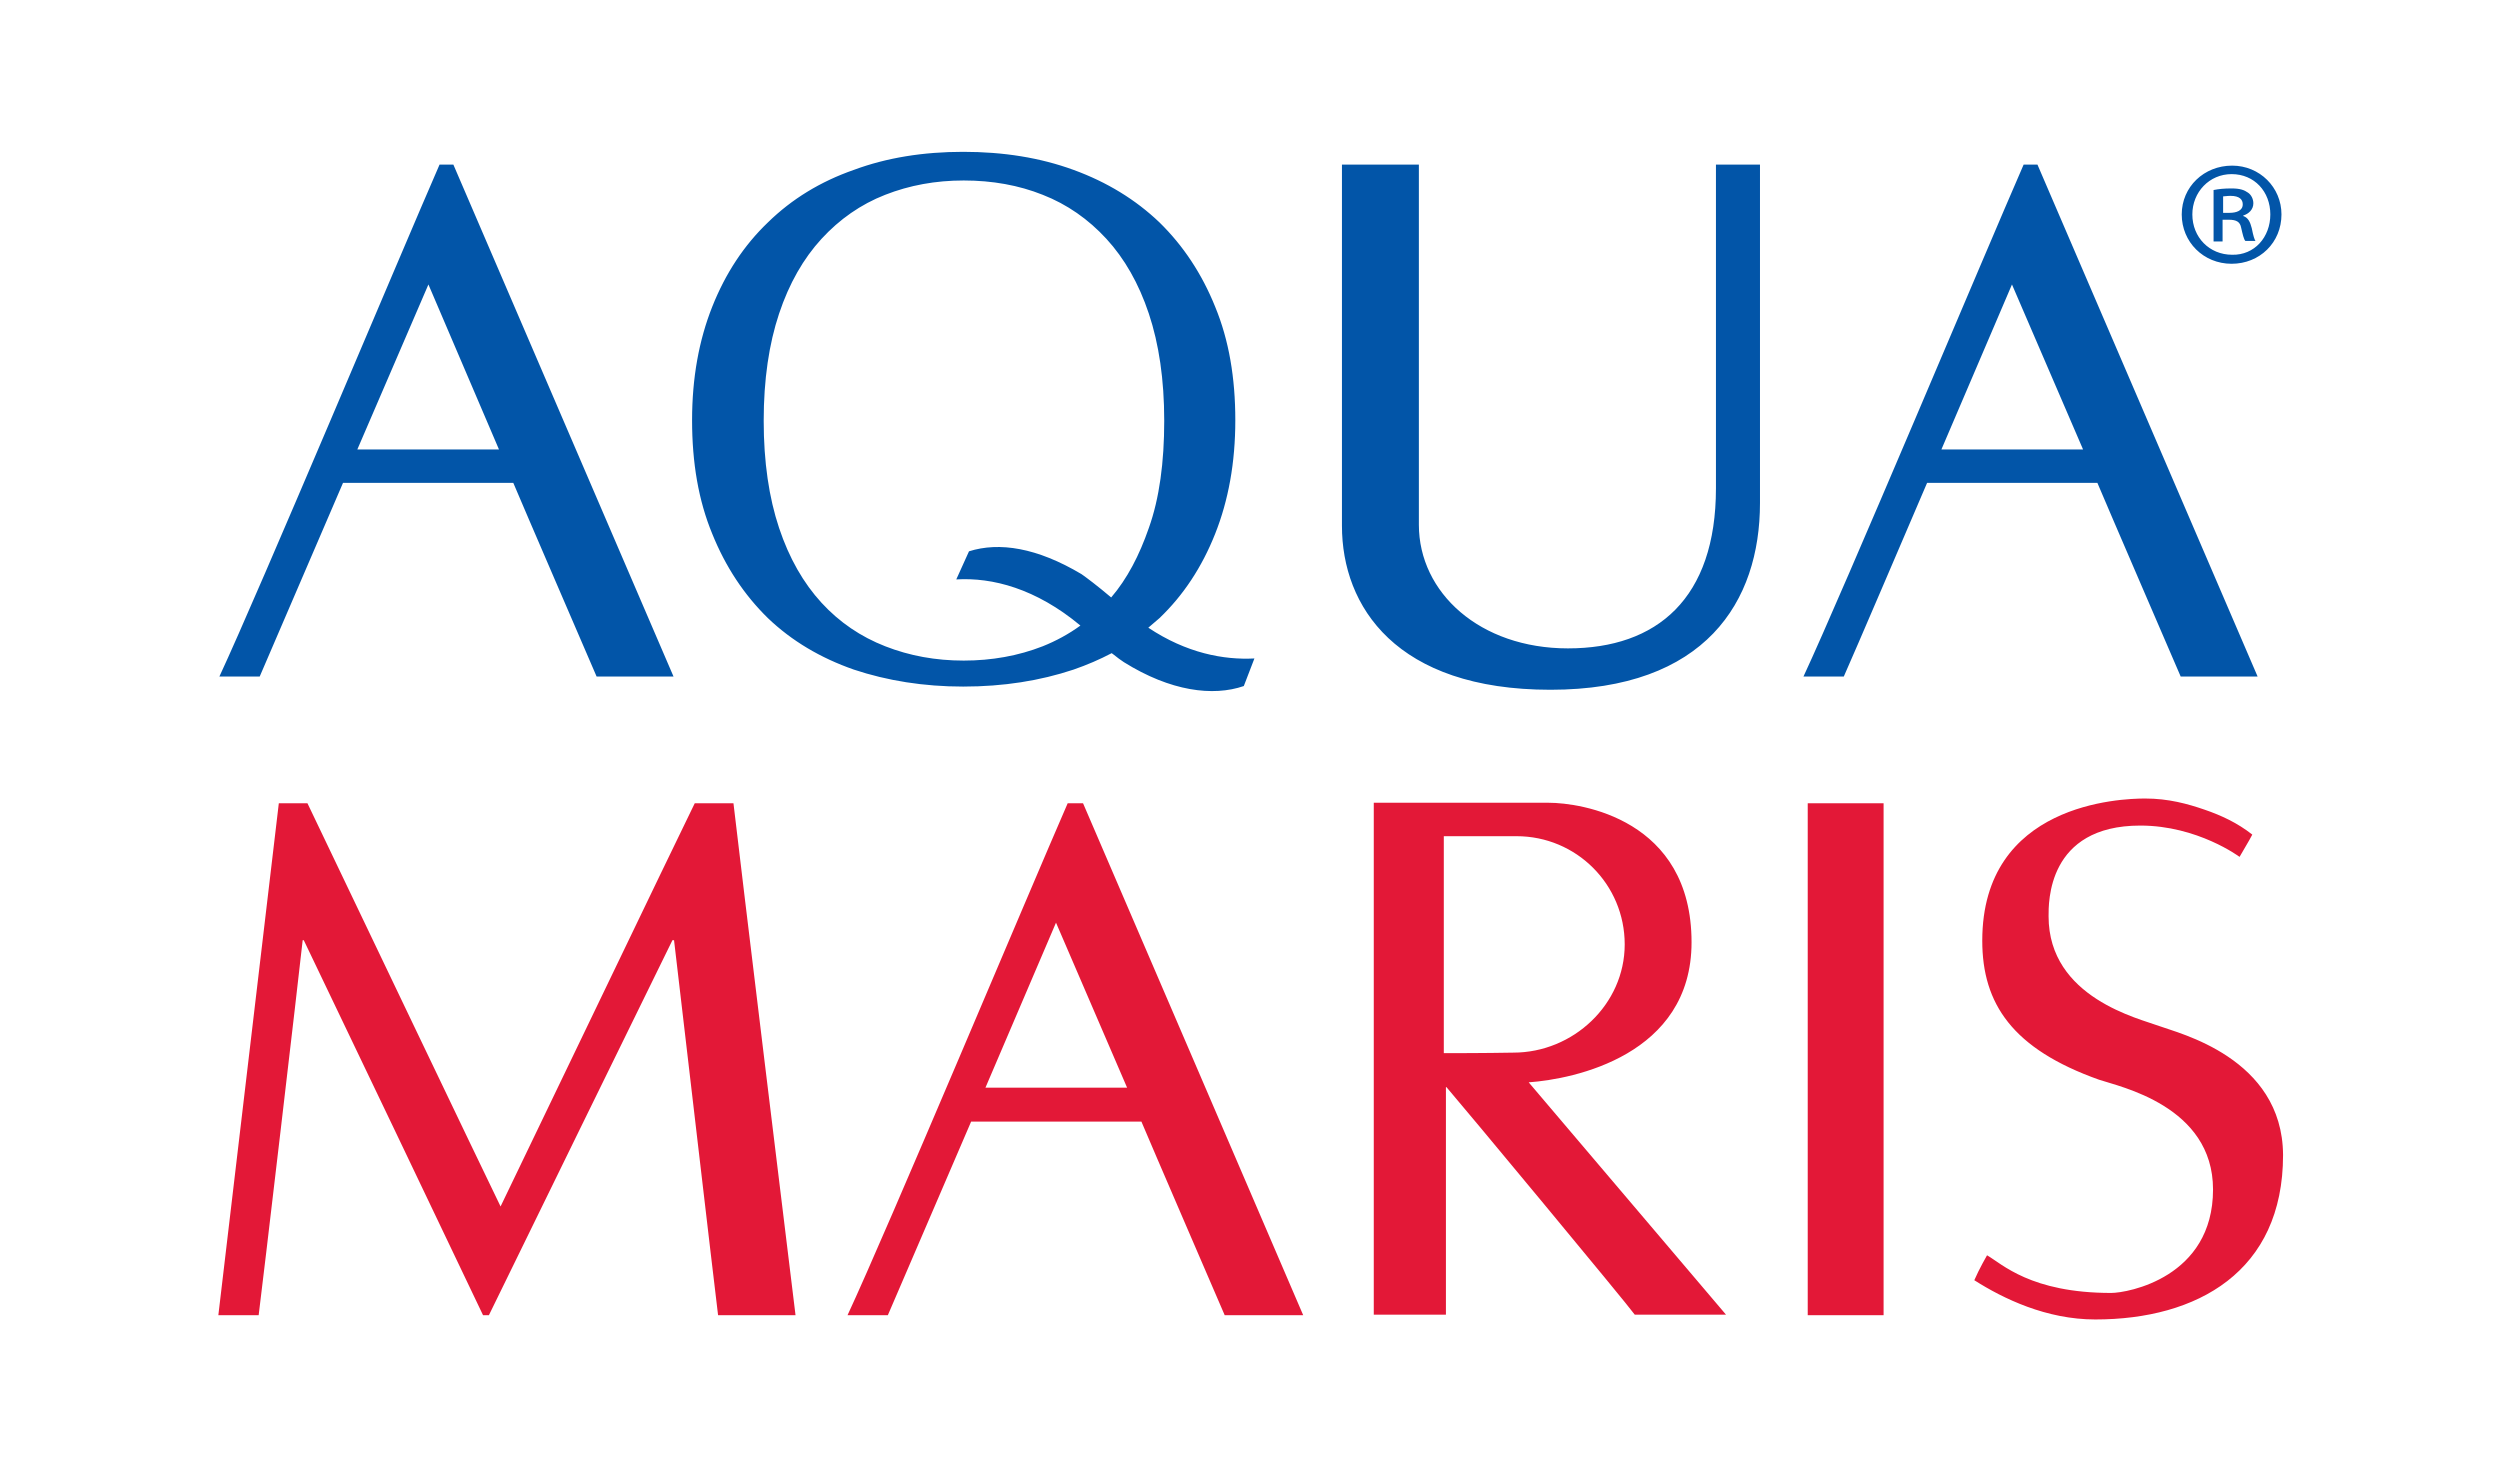
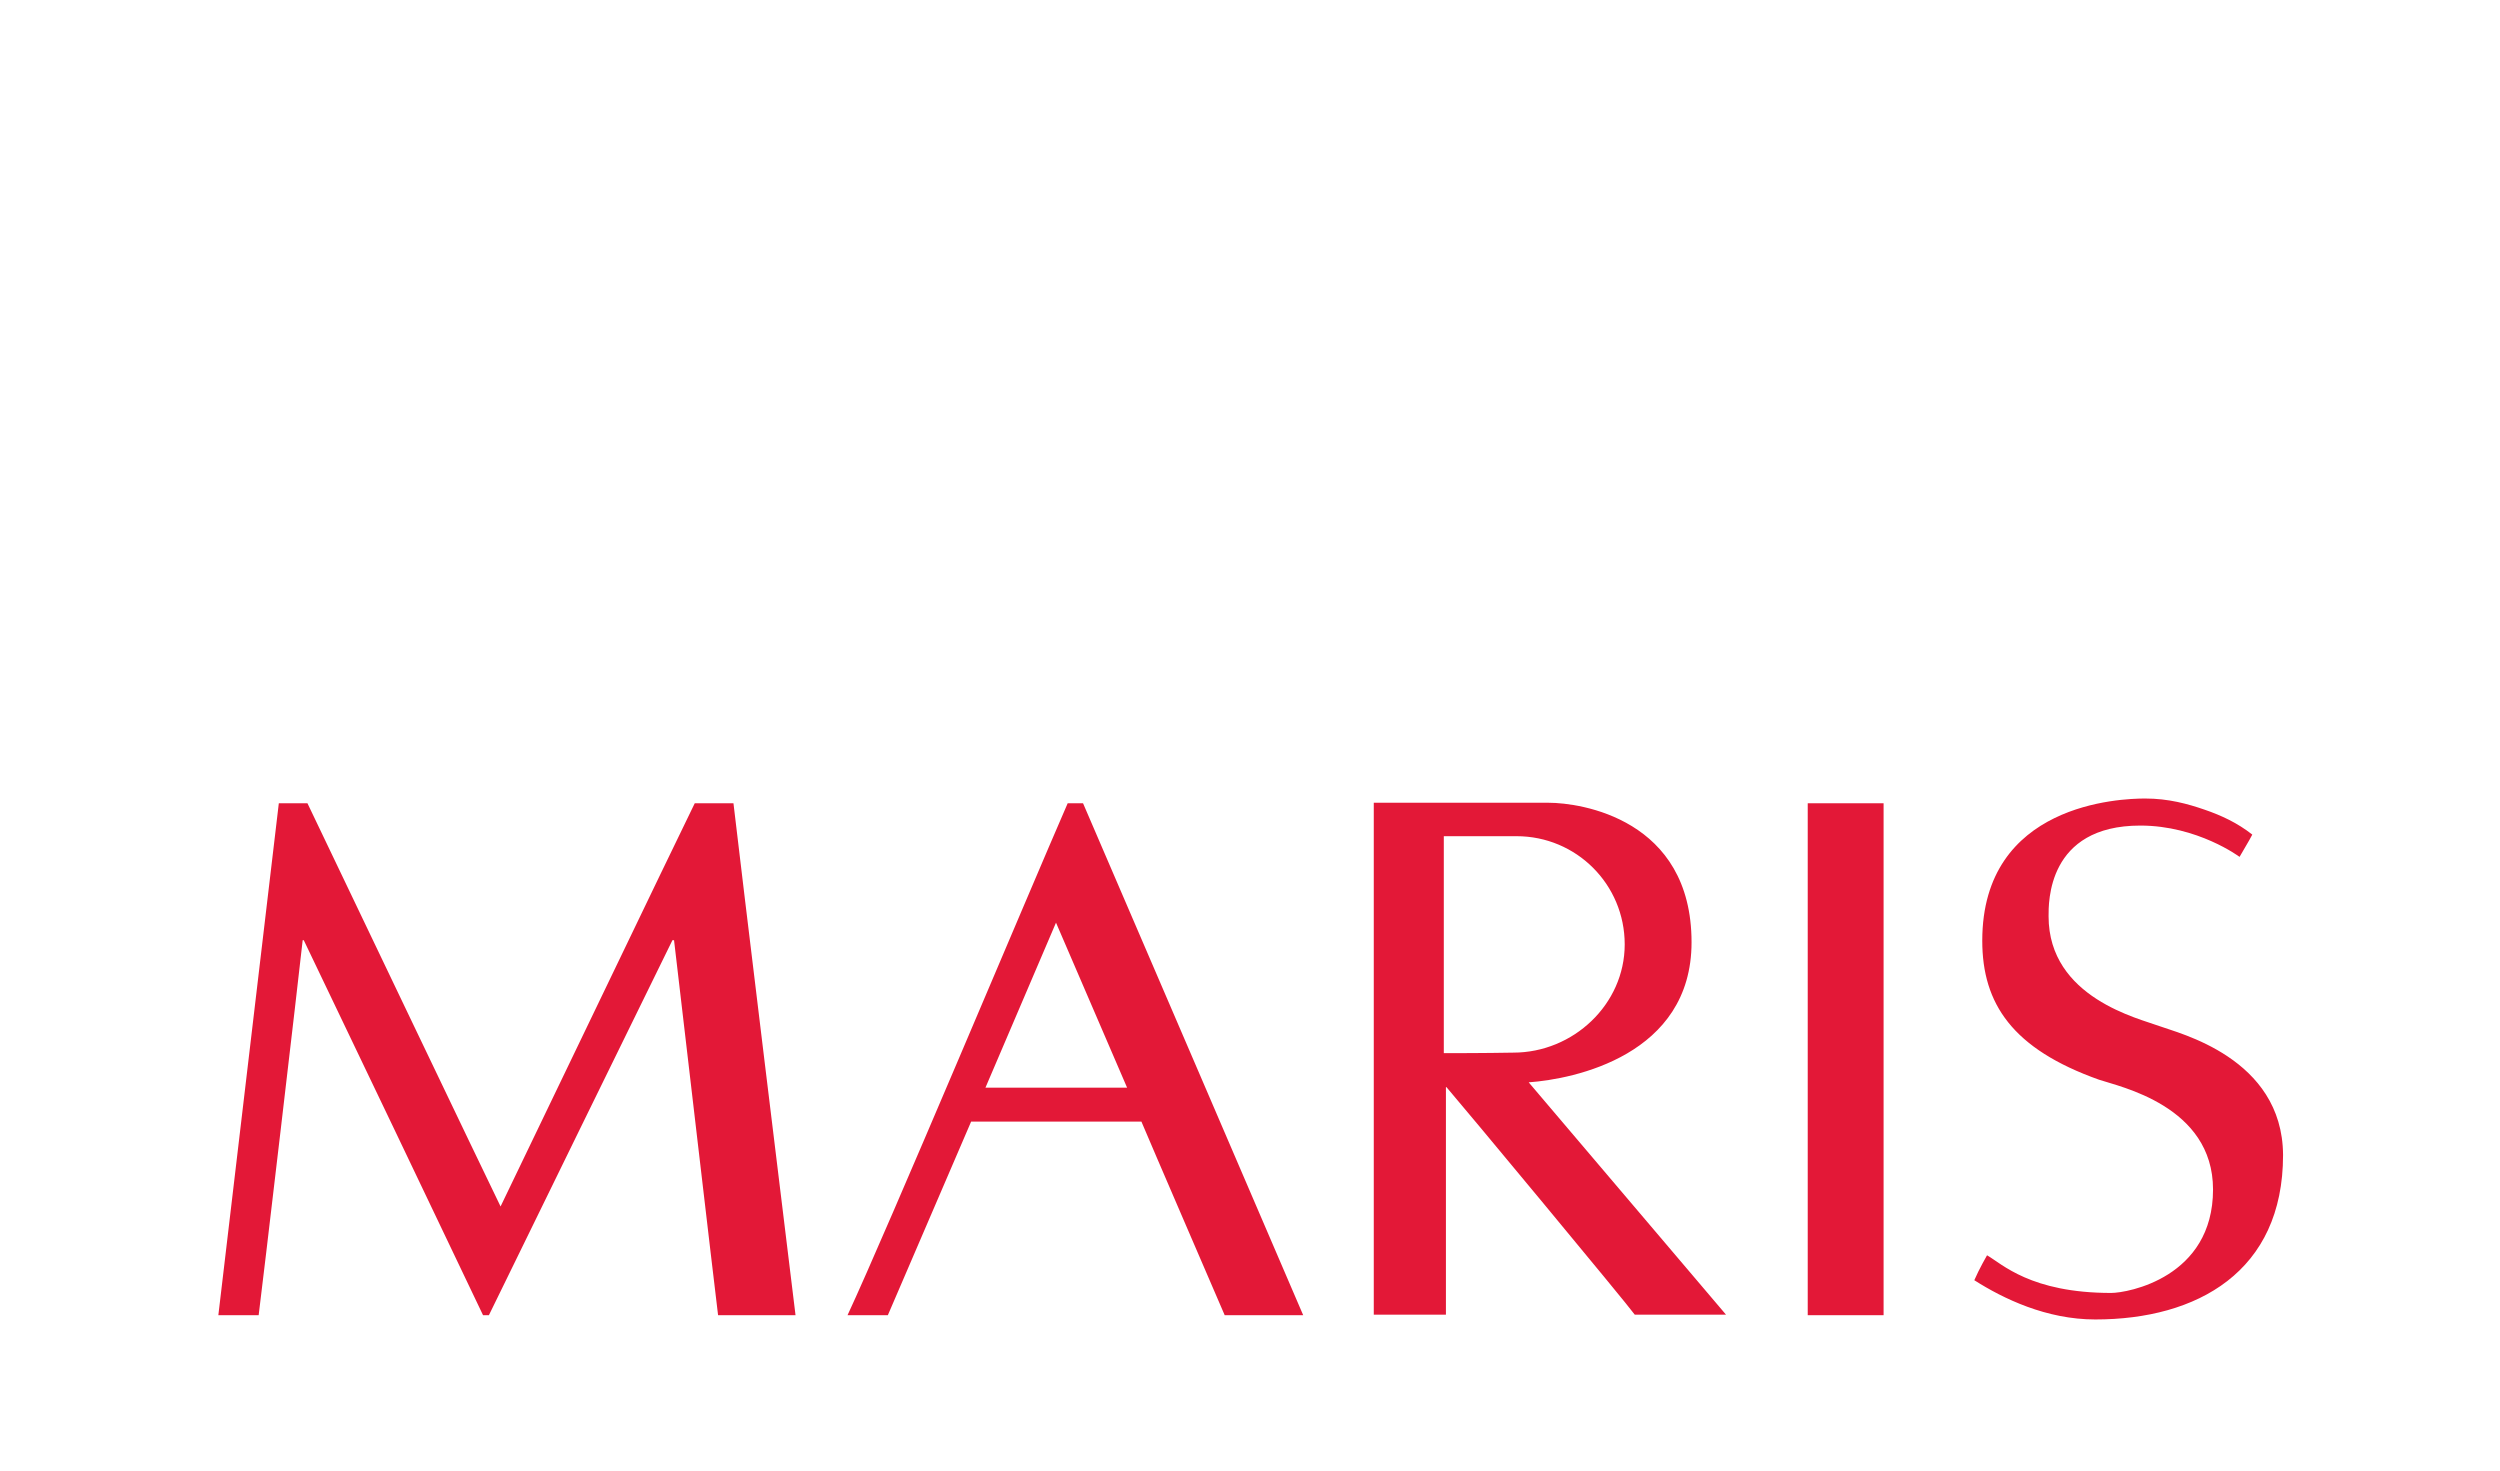
<svg xmlns="http://www.w3.org/2000/svg" width="255" height="150" viewBox="0 0 255 150">
  <g fill="none" transform="translate(22 15)">
-     <path fill="#0255A8" d="M205.677,1.894 C208.491,1.894 210.71,4.112 210.71,6.872 C210.71,9.74 208.491,11.905 205.623,11.905 C202.755,11.905 200.537,9.686 200.537,6.872 C200.537,4.058 202.81,1.894 205.677,1.894 L205.677,1.894 Z M205.623,2.76 C203.351,2.76 201.619,4.599 201.619,6.872 C201.619,9.199 203.351,10.985 205.677,10.985 C207.95,11.039 209.573,9.199 209.573,6.872 C209.573,4.545 207.95,2.76 205.623,2.76 C205.677,2.76 205.623,2.76 205.623,2.76 Z M204.758,9.632 L203.784,9.632 L203.784,4.383 C204.325,4.275 204.866,4.221 205.623,4.221 C206.489,4.221 206.922,4.383 207.301,4.654 C207.625,4.87 207.842,5.303 207.842,5.736 C207.842,6.385 207.355,6.818 206.814,6.98 L206.814,7.034 C207.301,7.197 207.517,7.63 207.68,8.279 C207.842,9.091 207.95,9.415 208.058,9.578 L207.03,9.578 C206.868,9.415 206.76,8.928 206.597,8.225 C206.489,7.63 206.11,7.413 205.353,7.413 L204.703,7.413 L204.703,9.632 L204.758,9.632 Z M204.758,6.71 L205.407,6.71 C206.11,6.71 206.76,6.493 206.76,5.844 C206.76,5.357 206.435,4.978 205.515,4.978 C205.136,4.978 204.92,5.032 204.758,5.032 L204.758,6.71 L204.758,6.71 Z M4.491,54.003 C5.411,51.839 11.363,38.04 12.987,34.253 C14.556,34.253 28.787,34.253 30.356,34.253 C31.006,35.822 38.852,54.003 38.852,54.003 C38.852,54.003 45.995,54.003 46.698,54.003 C46.049,52.488 25.486,4.654 24.242,1.786 L22.835,1.786 C18.939,10.714 4.437,45.291 0.379,54.003 C1.245,54.003 3.68,54.003 4.491,54.003 Z M21.699,14.015 L28.895,30.844 C27.489,30.844 15.746,30.844 14.448,30.844 L21.699,14.015 Z M166.068,54.003 C167.042,51.839 172.94,38.04 174.563,34.253 C176.133,34.253 190.364,34.253 191.933,34.253 C192.582,35.822 200.429,54.003 200.429,54.003 C200.429,54.003 207.571,54.003 208.275,54.003 C207.625,52.488 187.063,4.654 185.819,1.786 L184.412,1.786 C180.516,10.714 166.014,45.291 161.955,54.003 C162.821,54.003 165.202,54.003 166.068,54.003 Z M183.221,14.015 L190.472,30.844 C189.065,30.844 177.323,30.844 176.024,30.844 L183.221,14.015 Z M153.027,1.786 C153.027,3.409 153.027,32.467 153.027,34.794 C153.027,46.049 147.021,51.135 137.93,51.135 C128.947,51.135 122.725,45.454 122.725,38.527 C122.725,36.796 122.725,2.868 122.725,1.786 C122.184,1.786 115.636,1.786 114.879,1.786 C114.879,4.004 114.879,36.309 114.879,38.636 C114.879,46.86 120.398,55.356 136.144,55.356 C151.945,55.356 157.518,46.373 157.518,36.309 C157.518,35.118 157.518,5.573 157.518,1.786 C156.761,1.786 153.676,1.786 153.027,1.786 Z M95.128,49.025 C95.507,48.7 95.885,48.376 96.264,48.051 C98.699,45.724 100.593,42.856 101.946,39.447 C103.299,36.038 104.002,32.196 104.002,27.867 C104.002,23.538 103.353,19.697 101.946,16.288 C100.593,12.933 98.699,10.065 96.264,7.684 C93.829,5.357 90.907,3.571 87.498,2.327 C84.089,1.082 80.355,0.487 76.243,0.487 C72.185,0.487 68.451,1.082 65.096,2.327 C61.687,3.517 58.765,5.303 56.33,7.684 C53.895,10.011 52.001,12.879 50.648,16.288 C49.295,19.697 48.592,23.538 48.592,27.867 C48.592,32.196 49.241,36.038 50.648,39.447 C52.001,42.802 53.895,45.67 56.33,48.051 C58.765,50.378 61.687,52.109 65.096,53.3 C68.505,54.436 72.239,55.031 76.243,55.031 C80.355,55.031 84.089,54.436 87.498,53.3 C88.905,52.813 90.15,52.272 91.394,51.622 C91.448,51.676 91.556,51.731 91.611,51.785 C91.611,51.785 91.611,51.785 91.611,51.785 C91.935,52.055 92.314,52.326 92.639,52.542 C97.401,55.518 101.729,56.059 104.868,54.977 L105.95,52.163 C102.812,52.326 99.024,51.622 95.128,49.025 Z M84.36,50.919 C81.871,51.893 79.165,52.38 76.297,52.38 C73.429,52.38 70.778,51.893 68.289,50.919 C65.799,49.945 63.635,48.484 61.795,46.482 C59.955,44.48 58.494,41.936 57.466,38.852 C56.438,35.768 55.897,32.142 55.897,27.921 C55.897,23.701 56.438,20.075 57.466,16.991 C58.494,13.907 59.955,11.363 61.795,9.361 C63.635,7.359 65.799,5.844 68.289,4.87 C70.778,3.896 73.429,3.409 76.297,3.409 C79.219,3.409 81.925,3.896 84.36,4.87 C86.849,5.844 89.013,7.359 90.853,9.361 C92.693,11.363 94.154,13.907 95.182,16.991 C96.21,20.075 96.751,23.701 96.751,27.921 C96.751,32.142 96.264,35.822 95.182,38.852 C94.208,41.666 92.963,44.047 91.34,45.941 C89.933,44.75 88.851,43.938 88.31,43.56 C83.764,40.854 79.923,40.259 76.838,41.233 L75.54,44.101 C79.219,43.884 83.656,45.021 88.202,48.808 C87.011,49.674 85.712,50.378 84.36,50.919 Z" />
    <path fill="#E31837" d="M86.903,66.936 C83.007,75.864 68.505,110.441 64.447,119.153 L68.559,119.153 C69.479,116.989 75.431,103.19 77.055,99.403 L94.424,99.403 C95.074,100.972 102.92,119.153 102.92,119.153 C102.92,119.153 110.225,119.153 110.928,119.153 C110.279,117.638 89.717,69.804 88.472,66.936 L86.903,66.936 L86.903,66.936 Z M78.516,95.94 L85.712,79.111 L92.963,95.94 L78.516,95.94 Z M48.863,66.936 C47.672,69.317 29.545,107.086 29.058,108.06 C27.651,105.193 12.879,74.295 9.361,66.936 L6.439,66.936 C5.952,70.94 0.758,115.149 0.271,119.153 L4.383,119.153 C4.654,117.151 8.55,83.981 8.874,80.897 L8.982,80.897 C12.175,87.552 24.296,112.876 27.272,119.153 L27.867,119.153 C31.06,112.606 43.397,87.39 46.59,80.897 L46.752,80.897 C47.51,87.336 50.865,116.123 51.244,119.153 L59.144,119.153 C58.657,115.257 53.354,71.698 52.813,66.936 L48.863,66.936 Z M150.538,81.113 C150.538,68.505 139.175,66.882 135.982,66.882 C131.707,66.882 120.885,66.882 118.125,66.882 L118.125,119.099 L125.484,119.099 C125.484,116.394 125.484,95.885 125.484,95.885 L125.538,95.885 C126.999,97.563 143.99,118.017 144.748,119.099 L154.055,119.099 C153.406,118.342 134.521,96.102 133.926,95.398 C138.525,95.074 150.538,92.639 150.538,81.113 Z M125.268,92.422 C125.268,92.422 125.268,73.05 125.268,70.291 L132.681,70.291 C138.796,70.291 143.72,75.215 143.72,81.329 C143.72,87.444 138.471,92.368 132.356,92.368 C129.434,92.422 126.134,92.422 125.268,92.422 Z M198.264,89.663 C196.262,88.905 186.955,86.795 186.955,78.462 C186.955,77.109 186.793,69.208 196.316,69.208 C202.16,69.208 206.435,72.401 206.435,72.401 C206.76,71.806 207.409,70.778 207.734,70.128 C206.219,68.938 204.595,68.18 202.864,67.585 C201.132,66.99 199.184,66.449 196.803,66.449 C194.314,66.449 180.191,66.936 180.191,80.951 C180.191,87.39 183.275,91.989 192.095,95.128 C194.152,95.831 203.729,97.779 203.729,106.329 C203.729,115.311 195.018,116.881 193.34,116.881 C185.115,116.881 182.193,113.905 180.678,113.039 C180.678,113.039 179.866,114.446 179.379,115.582 C182.355,117.476 186.738,119.586 191.717,119.586 C202.106,119.586 210.872,114.716 210.872,102.812 C210.818,92.855 200.104,90.366 198.264,89.663 Z M162.388,119.153 L170.126,119.153 L170.126,66.936 L162.388,66.936 L162.388,119.153 Z" />
  </g>
</svg>